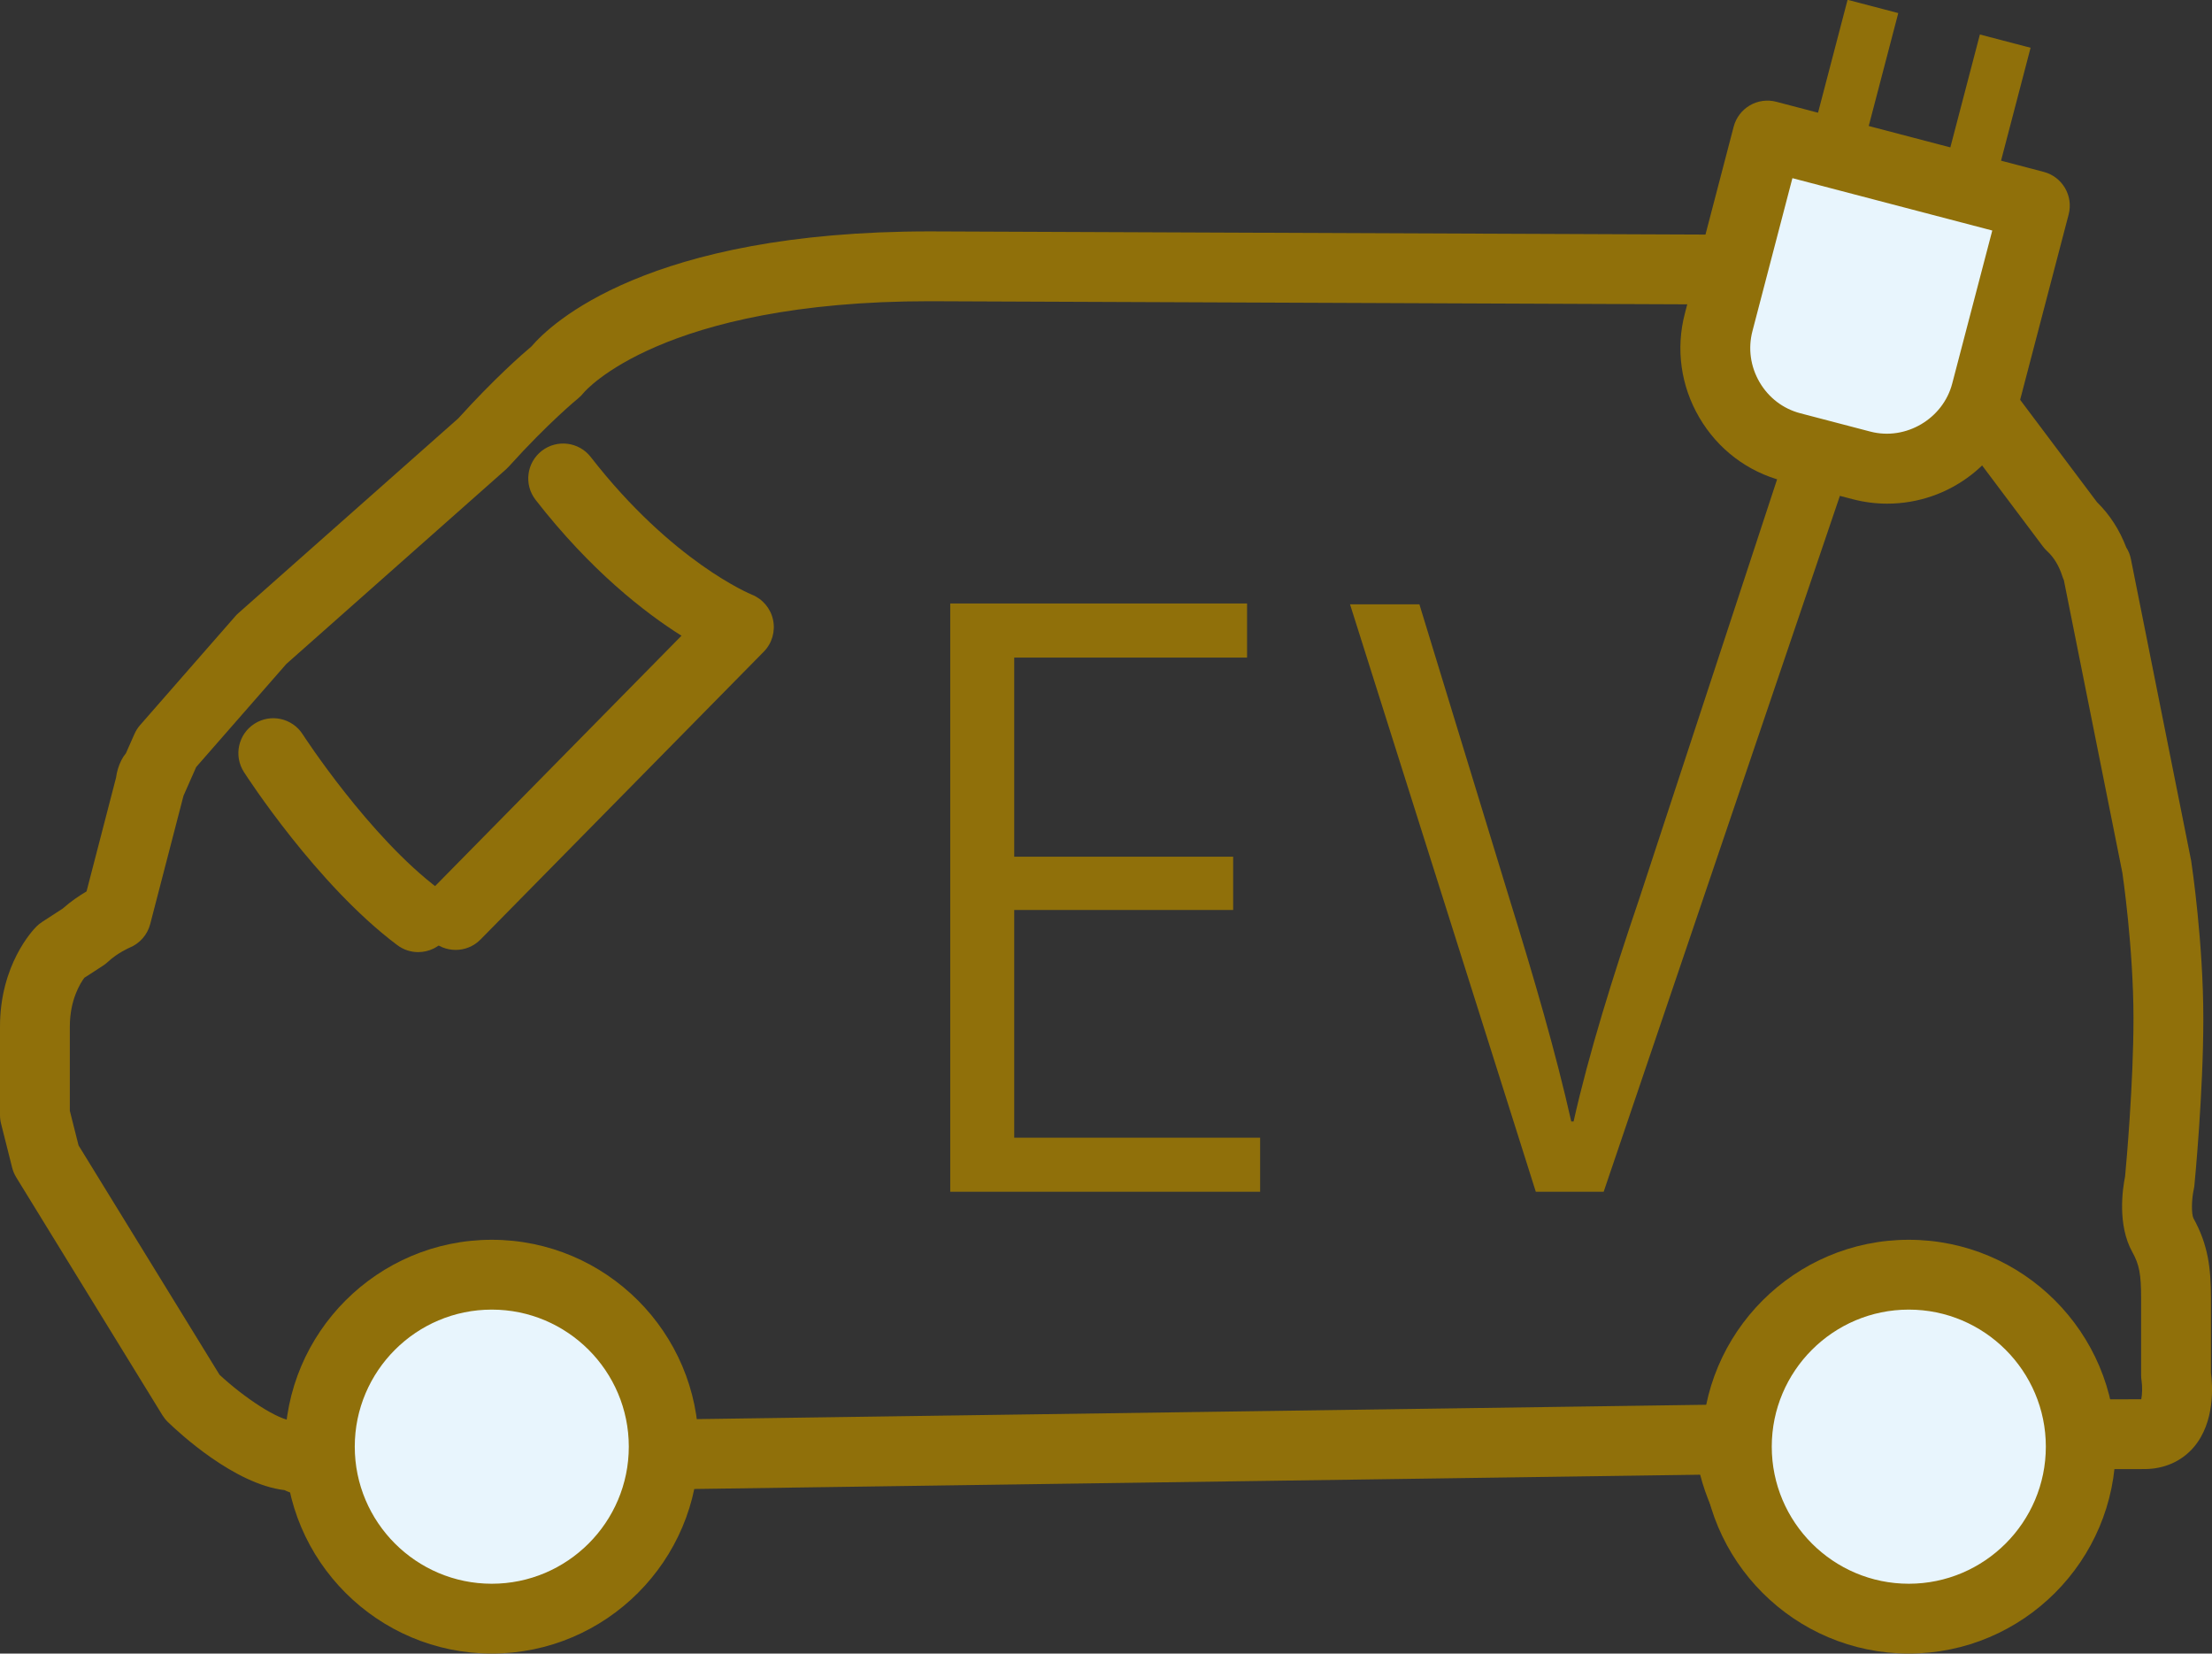
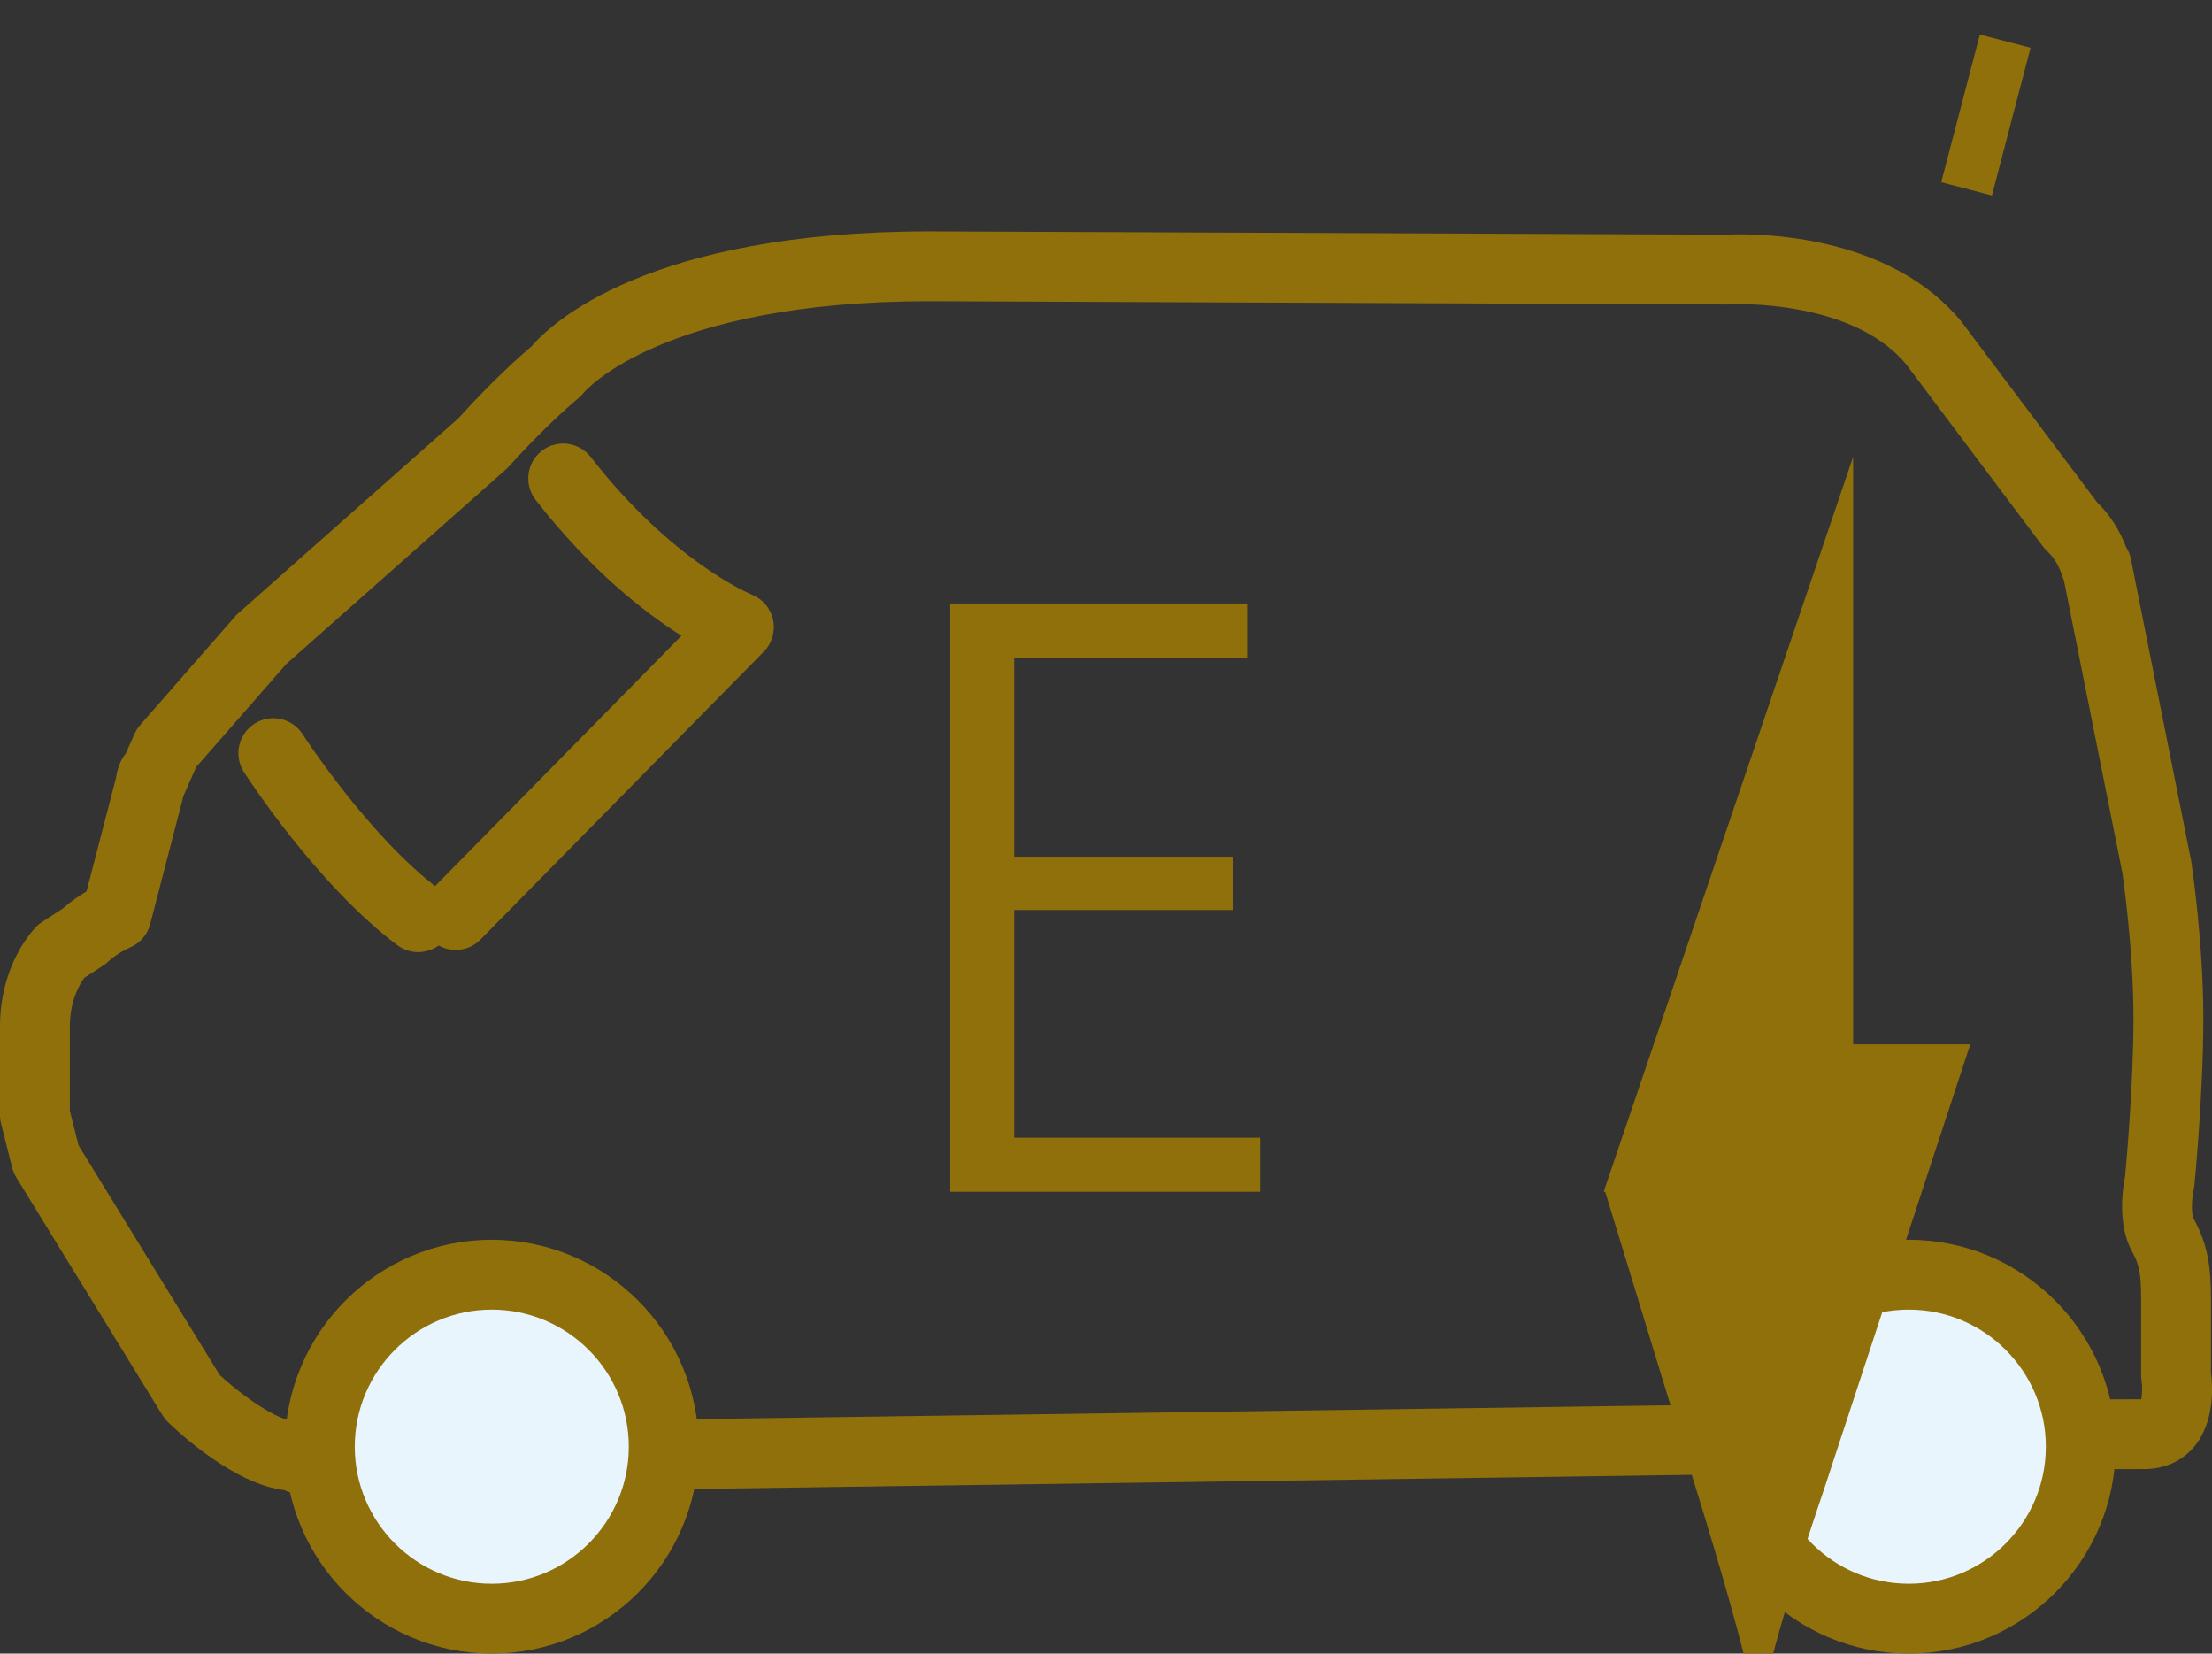
<svg xmlns="http://www.w3.org/2000/svg" version="1.1" id="レイヤー_1" x="0px" y="0px" width="117.202px" height="87.597px" viewBox="0 0 117.202 87.597" enable-background="new 0 0 117.202 87.597" xml:space="preserve">
  <rect x="0" y="0" width="117.202" height="87.597" fill="#333333" stroke="none" />
  <g>
    <g>
      <g>
        <path fill="#90700A" d="M101.204,86.103c-0.212,0-0.42-0.012-0.628-0.026c-0.176,0.013-0.352,0.023-0.53,0.023     c-4.731,0-8.764-3.328-9.963-7.978l-54.608,0.775c-1.178,4.161-5.044,7.205-9.501,7.205c-1.037,0-2.07-0.166-3.071-0.495     c-3.282-0.776-6.013-3.246-7.277-6.481c-0.19-0.034-0.376-0.098-0.549-0.187c-2.657-0.312-5.591-3.036-6.182-3.608     c-0.11-0.107-0.207-0.229-0.288-0.359L0.862,62.373c-0.098-0.16-0.172-0.334-0.218-0.517l-0.588-2.332     C0.019,59.377,0,59.225,0,59.072v-4.688c0-3.276,1.733-5.104,1.931-5.302c0.092-0.091,0.192-0.173,0.301-0.243l1.086-0.705     c0.438-0.388,0.89-0.69,1.267-0.911l1.562-6.022c0.046-0.338,0.14-0.644,0.285-0.932c0.066-0.131,0.146-0.252,0.238-0.361     l0.454-1.027c0.076-0.171,0.177-0.33,0.3-0.47l5.042-5.765c0.052-0.06,0.107-0.115,0.166-0.167l11.65-10.316     c1.913-2.113,3.399-3.409,3.875-3.809c1.021-1.193,6.129-6.096,21.11-6.096l42.183,0.173c0.118-0.006,0.371-0.017,0.729-0.017     c2.376,0,8.275,0.448,11.722,4.592l7.21,9.599c0.671,0.656,1.19,1.459,1.547,2.395c0.116,0.181,0.2,0.384,0.244,0.603     l3.197,16.002c0.041,0.262,0.643,4.352,0.643,8.347c0,3.952-0.452,8.636-0.472,8.833c-0.007,0.078-0.02,0.155-0.037,0.231     c-0.118,0.541-0.126,1.299-0.014,1.522c0.775,1.401,0.927,2.622,0.927,4.258v3.919c0.089,0.677,0.222,2.613-0.902,3.94     c-0.639,0.754-1.571,1.169-2.625,1.169l-2.668,0.002C110.185,82.514,106.105,86.103,101.204,86.103z M100.579,82.372     c0.047,0,0.094,0.001,0.14,0.005c0.161,0.012,0.321,0.026,0.485,0.026c3.405,0,6.176-2.771,6.176-6.175l-0.014-0.259     c-0.01-0.492,0.177-0.968,0.519-1.321s0.811-0.558,1.303-0.564l0.771-0.012c0.165-0.003,0.335,0.019,0.496,0.06l2.999-0.007     c0.053-0.25,0.063-0.671,0.016-0.983c-0.015-0.093-0.023-0.199-0.023-0.293v-4.053c0-1.293-0.096-1.799-0.462-2.461     c-0.812-1.45-0.514-3.39-0.388-4.011c0.066-0.703,0.445-4.913,0.445-8.373c0-3.725-0.582-7.673-0.588-7.712l-3.101-15.508     c-0.03-0.065-0.057-0.132-0.079-0.202c-0.178-0.555-0.448-1.002-0.805-1.331c-0.083-0.076-0.158-0.16-0.226-0.25l-7.246-9.65     c-2.456-2.95-7.373-3.185-8.819-3.185c-0.329,0-0.529,0.011-0.558,0.013c-0.042,0.002-0.062,0-0.13,0.004l-42.233-0.173     c-14.232,0-18.285,4.794-18.324,4.843c-0.082,0.102-0.197,0.222-0.299,0.304c-0.014,0.011-1.57,1.278-3.676,3.613     c-0.046,0.052-0.096,0.101-0.147,0.146L15.173,35.171l-4.779,5.463l-0.672,1.522l-1.764,6.798     c-0.147,0.566-0.553,1.029-1.095,1.249l0,0c0,0-0.632,0.271-1.15,0.755c-0.079,0.073-0.165,0.14-0.255,0.198L4.467,51.8     C4.256,52.084,3.7,52.963,3.7,54.385v4.458l0.462,1.834l7.47,12.151c1.272,1.185,3.134,2.44,3.926,2.44     c0.337-0.028,0.675,0.04,0.975,0.186h0.451c0.852,0,1.594,0.581,1.797,1.409c0.634,2.585,2.609,4.609,5.031,5.157     c0.062,0.015,0.125,0.032,0.185,0.053c0.647,0.219,1.312,0.33,1.976,0.33c3.183,0,5.883-2.484,6.147-5.654     c0.082-0.98,0.938-1.693,1.898-1.696l1.328,0.039c0.188,0.006,0.371,0.04,0.544,0.1L91.596,74.4     c0.987-0.007,1.769,0.707,1.866,1.66c0.372,3.614,3.202,6.34,6.584,6.34c0.094,0,0.186-0.009,0.277-0.016l0.134-0.009     C100.498,82.373,100.538,82.372,100.579,82.372z" />
      </g>
    </g>
    <g>
      <circle fill="#E8F5FD" cx="26.057" cy="76.637" r="9.11" />
      <path fill="#90700A" d="M26.057,87.597c-6.043,0-10.96-4.916-10.96-10.96s4.917-10.96,10.96-10.96s10.96,4.916,10.96,10.96    S32.101,87.597,26.057,87.597z M26.057,69.376c-4.003,0-7.26,3.258-7.26,7.261s3.257,7.261,7.26,7.261s7.26-3.258,7.26-7.261    S30.061,69.376,26.057,69.376z" />
    </g>
    <g>
      <circle fill="#E8F5FD" cx="101.137" cy="76.637" r="9.11" />
      <path fill="#90700A" d="M101.136,87.597c-6.043,0-10.959-4.916-10.959-10.96s4.916-10.96,10.959-10.96    c6.044,0,10.961,4.916,10.961,10.96S107.18,87.597,101.136,87.597z M101.136,69.376c-4.003,0-7.26,3.258-7.26,7.261    s3.257,7.261,7.26,7.261c4.004,0,7.262-3.258,7.262-7.261S105.14,69.376,101.136,69.376z" />
    </g>
    <g>
      <g>
        <path fill="#90700A" d="M66.769,63.132H50.348V31.971h15.727v2.863H53.738v10.55h11.601v2.822H53.738V60.27h13.03V63.132z" />
      </g>
      <g>
-         <path fill="#90700A" d="M98.187,24.202L84.97,63.132h-3.596l-9.844-31.12h3.676l4.779,15.621     c1.307,4.213,2.451,8.139,3.268,11.777h0.123c0.816-3.639,2.084-7.688,3.473-11.777l7.701-23.431H98.187z" />
+         <path fill="#90700A" d="M98.187,24.202L84.97,63.132h-3.596h3.676l4.779,15.621     c1.307,4.213,2.451,8.139,3.268,11.777h0.123c0.816-3.639,2.084-7.688,3.473-11.777l7.701-23.431H98.187z" />
      </g>
    </g>
    <g>
      <g>
        <g>
-           <path fill="#E8F5FD" d="M91.062,17.075l2.586-9.896l14.17,3.714l-2.592,9.899c-0.75,2.875-3.721,4.617-6.596,3.861l-3.707-0.97      C92.046,22.935,90.31,19.956,91.062,17.075z" />
-           <path fill="#90700A" d="M99.992,26.681c-0.617,0-1.233-0.08-1.833-0.237l-3.704-0.969c-1.869-0.487-3.439-1.681-4.421-3.362      c-0.98-1.678-1.251-3.633-0.763-5.504l2.586-9.896c0.124-0.475,0.432-0.881,0.855-1.129c0.425-0.249,0.93-0.318,1.403-0.193      l14.17,3.714c0.988,0.259,1.58,1.27,1.321,2.258l-2.592,9.899C106.183,24.452,103.295,26.681,99.992,26.681z M94.97,9.438      l-2.118,8.104c-0.239,0.916-0.105,1.876,0.377,2.703c0.482,0.825,1.25,1.411,2.161,1.648l3.708,0.97      c1.888,0.493,3.854-0.687,4.338-2.539l2.124-8.112L94.97,9.438z" />
-         </g>
+           </g>
      </g>
      <g>
        <g>
-           <rect x="96.866" y="0.22" transform="matrix(0.967 0.253 -0.253 0.967 4.279 -24.73)" fill="#90700A" width="2.778" height="8.092" />
-         </g>
+           </g>
      </g>
      <g>
        <g>
          <rect x="103.879" y="2.059" transform="matrix(0.967 0.253 -0.253 0.967 4.973 -26.445)" fill="#90700A" width="2.778" height="8.093" />
        </g>
      </g>
    </g>
  </g>
  <g>
    <path fill="#90700A" d="M24.142,50.321c-0.469,0-0.938-0.177-1.298-0.531c-0.728-0.717-0.737-1.888-0.021-2.616l13.285-13.496   c-1.935-1.22-4.81-3.445-7.729-7.197c-0.627-0.806-0.482-1.969,0.325-2.596c0.806-0.626,1.969-0.482,2.596,0.325   c4.334,5.573,8.489,7.272,8.53,7.288c0.576,0.229,1.003,0.734,1.13,1.34s-0.052,1.238-0.487,1.68L25.46,49.77   C25.099,50.138,24.62,50.321,24.142,50.321z" />
  </g>
  <g>
    <path fill="#90700A" d="M22.158,50.438c-0.386,0-0.775-0.121-1.108-0.37c-4.26-3.194-7.971-8.928-8.126-9.17   c-0.552-0.859-0.304-2.003,0.555-2.556c0.859-0.554,2.004-0.304,2.557,0.555c0.035,0.054,3.513,5.421,7.234,8.211   c0.817,0.613,0.983,1.772,0.37,2.59C23.276,50.182,22.721,50.438,22.158,50.438z" />
  </g>
</svg>